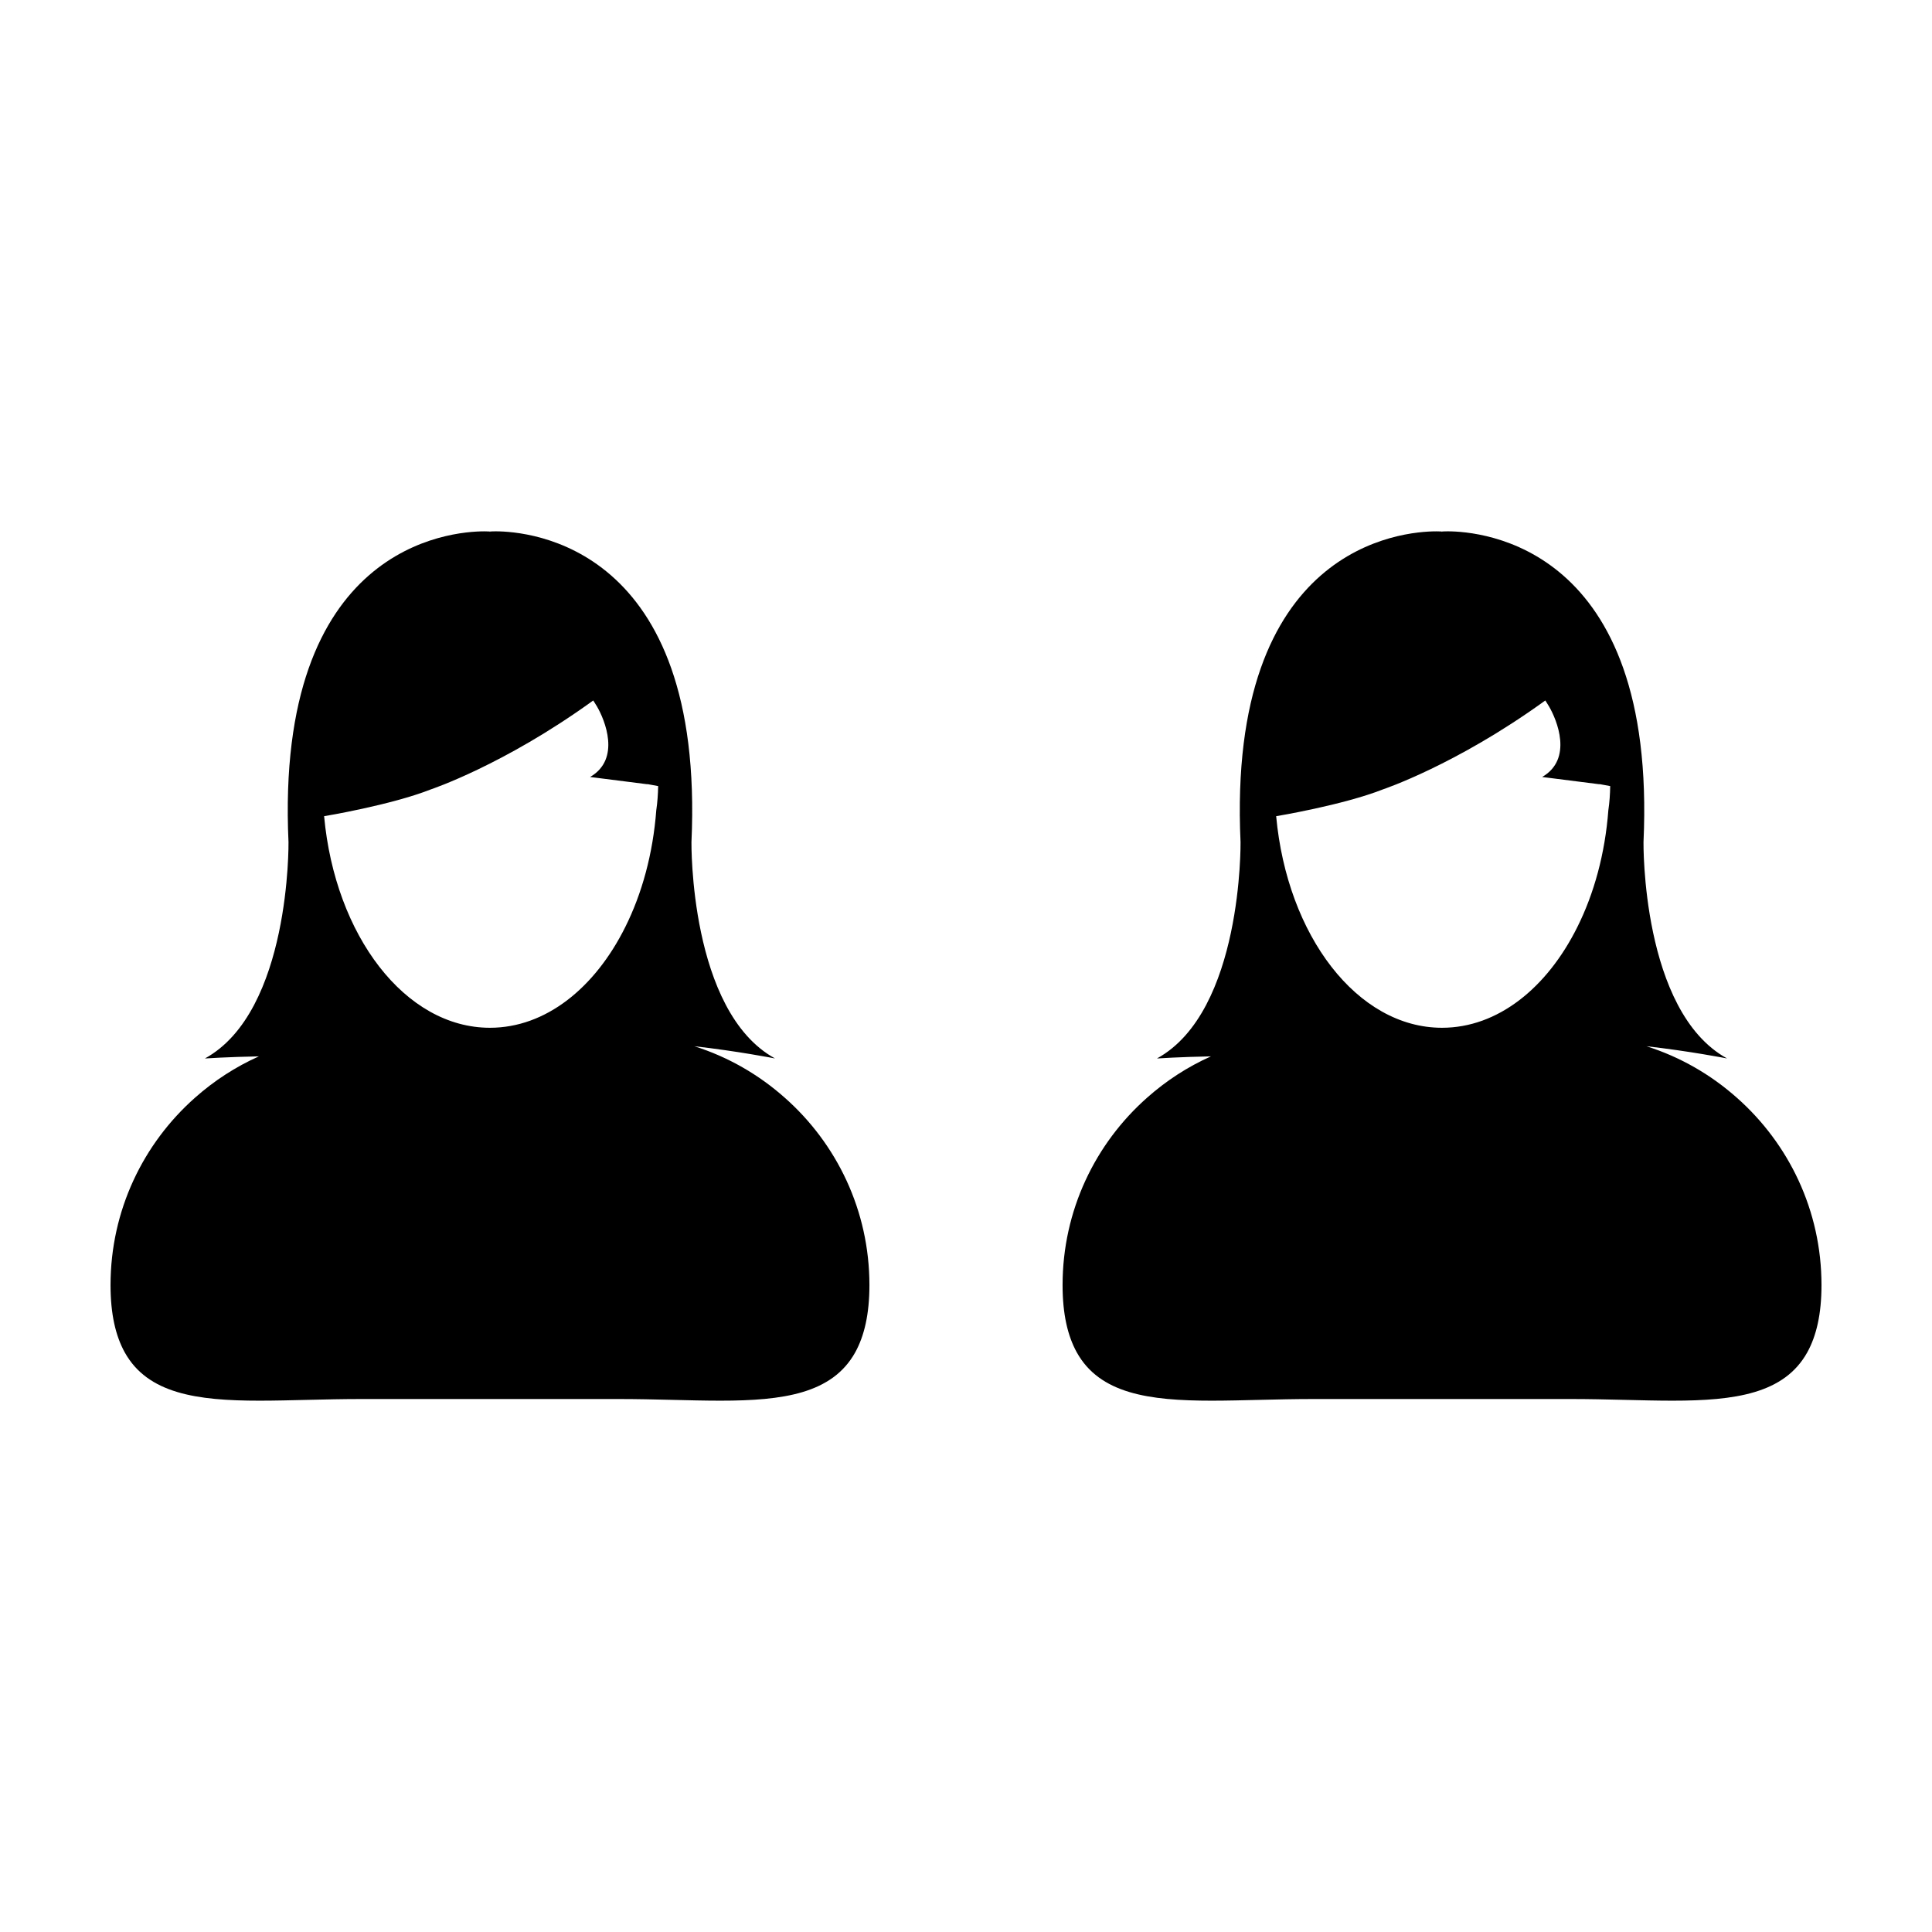
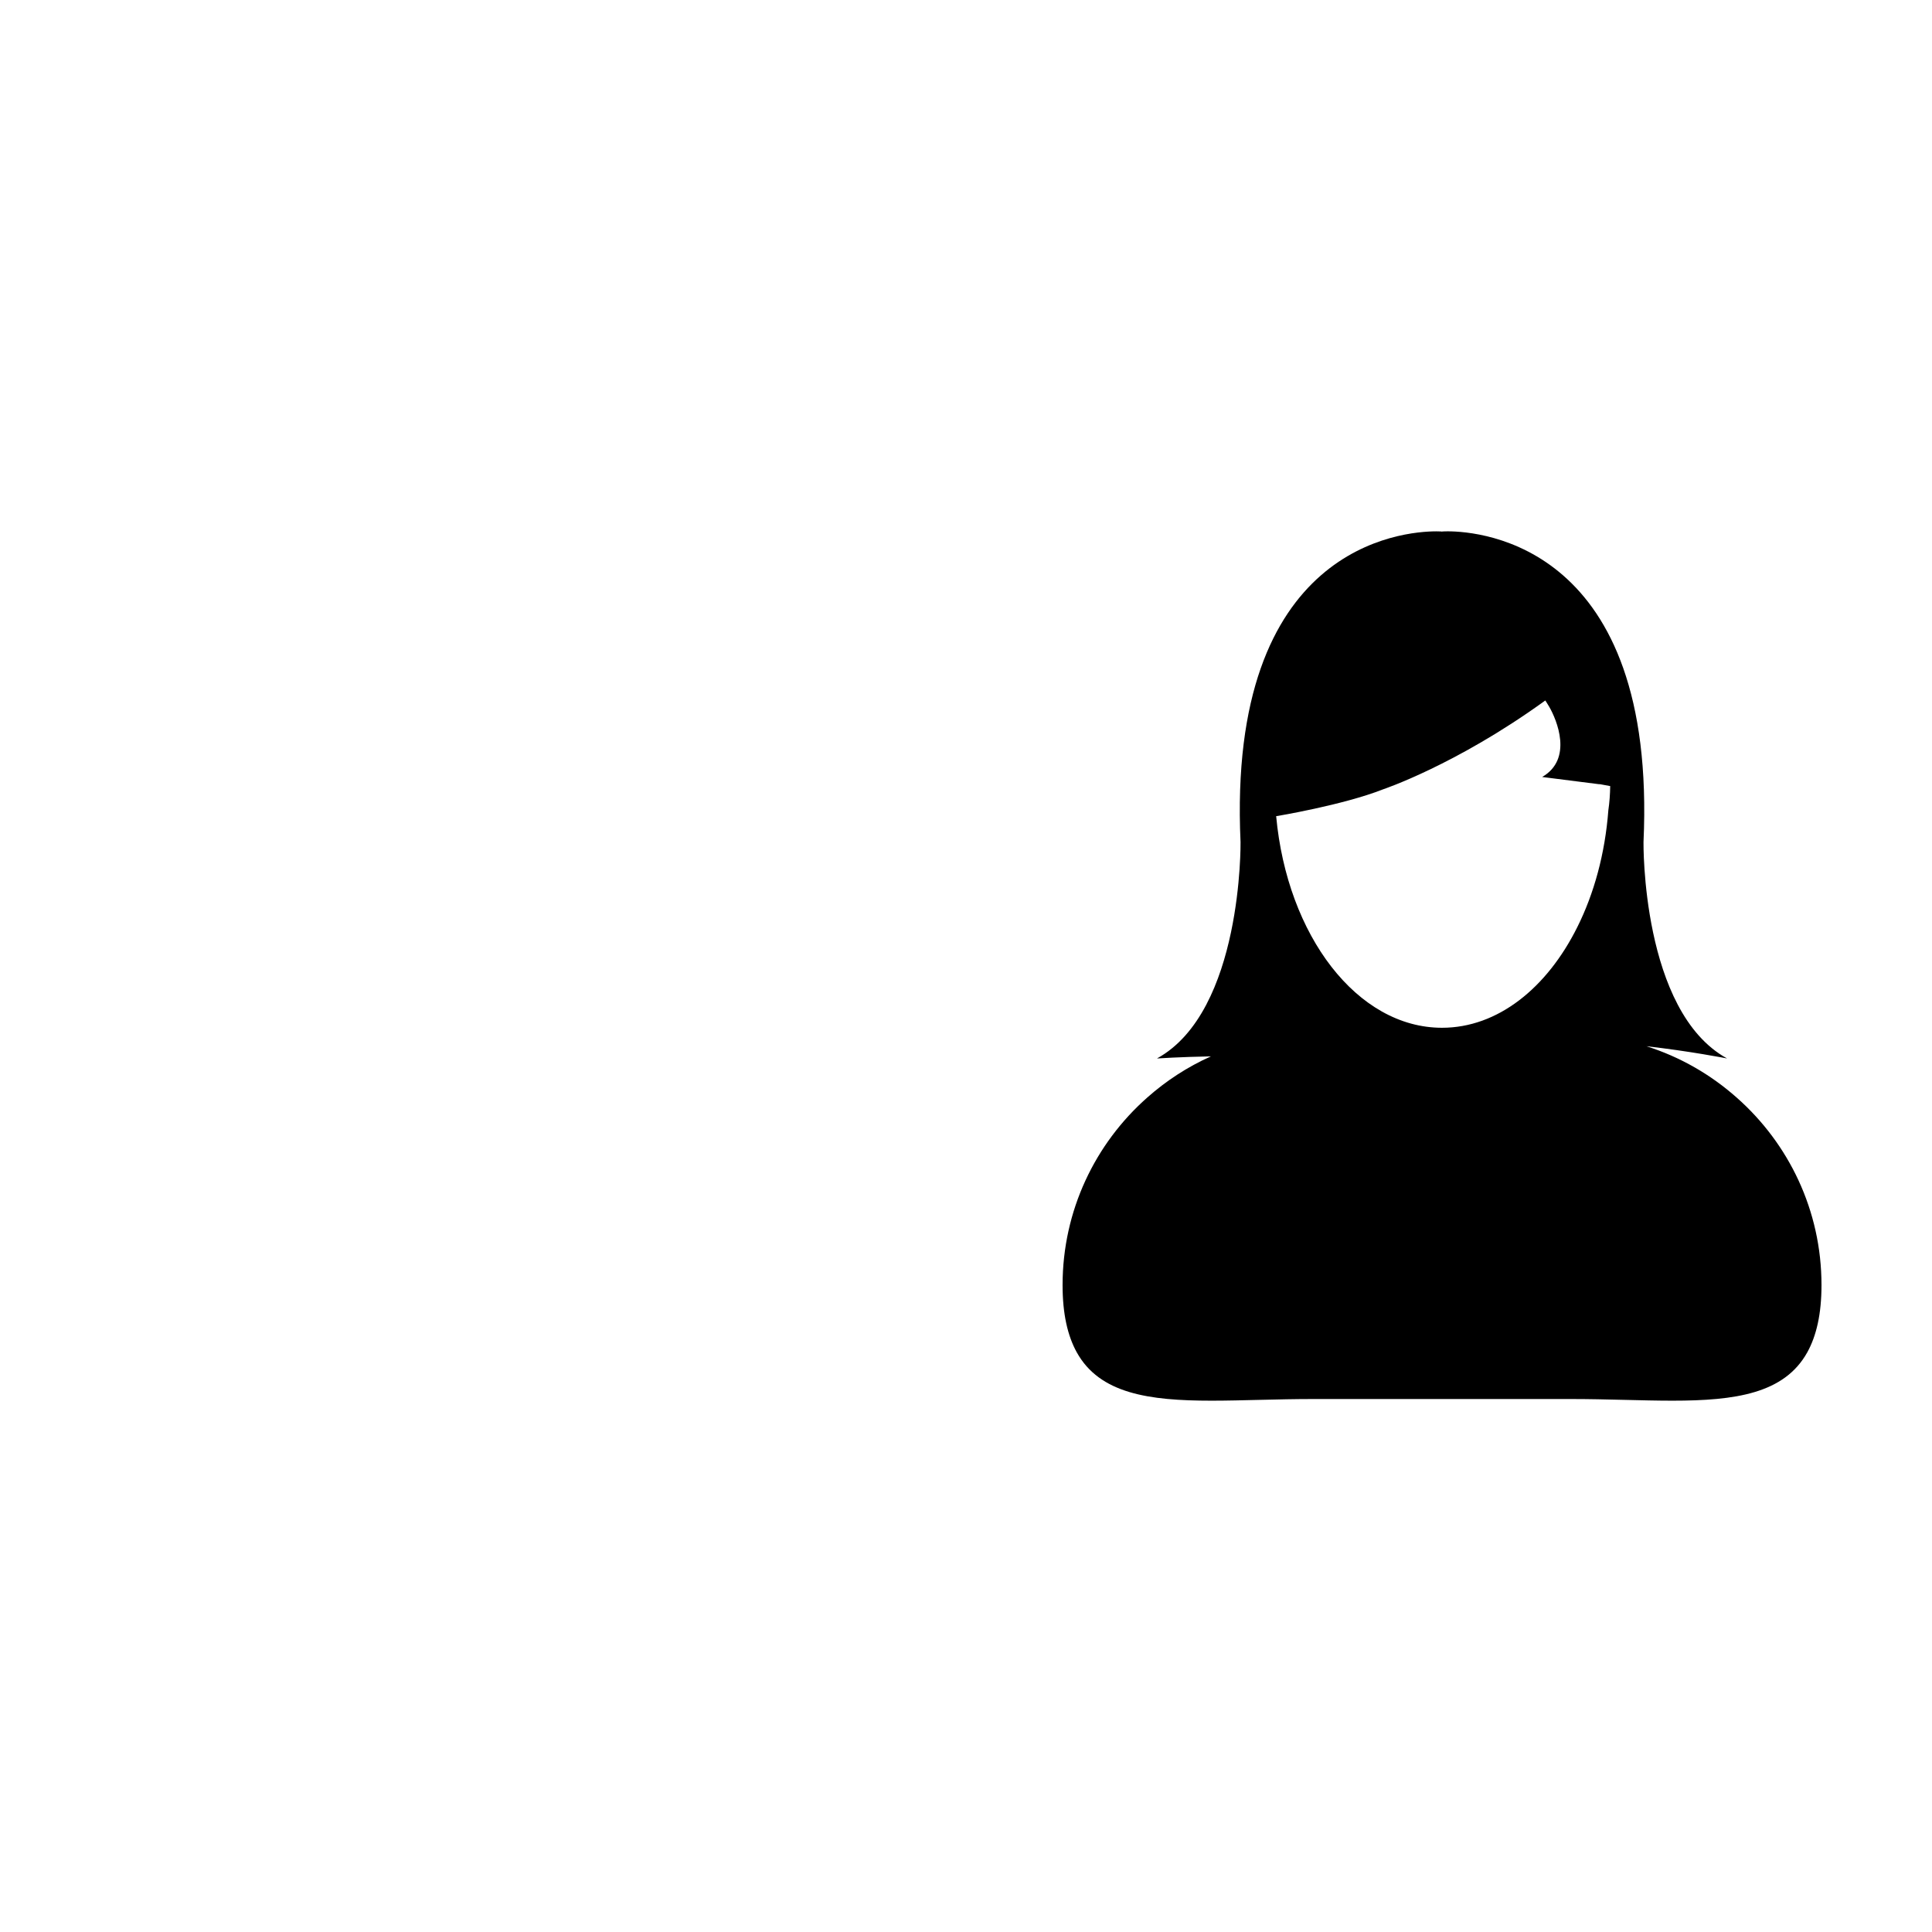
<svg xmlns="http://www.w3.org/2000/svg" fill="#000000" width="800px" height="800px" version="1.1" viewBox="144 144 512 512">
  <g>
    <path d="m604.26 434.89c-6.863-6.098-14.988-10.801-23.949-13.629 11.387 1.281 21.375 3.238 21.375 3.238-22.73-12.484-22.141-57.328-22.141-57.328 3.598-78.633-43.047-82.363-51.914-82.363-0.934 0-1.449 0.047-1.449 0.047l-0.031 0.137-0.047-0.133s-0.523-0.047-1.445-0.047c-8.867 0-55.504 3.715-51.902 82.359 0 0 0.586 44.855-22.148 57.332 0 0 6.121-0.406 14.297-0.555-6.207 2.777-11.887 6.488-16.902 10.938-13.742 12.152-22.41 29.891-22.41 49.68 0 7.707 1.355 13.469 3.762 17.82 6.074 10.941 19.074 12.809 35.711 12.809 8.223 0 17.32-0.438 26.895-0.438h68.367c9.574 0 18.676 0.438 26.898 0.438 16.637 0 29.629-1.863 35.719-12.809 2.41-4.352 3.769-10.113 3.769-17.82 0-19.793-8.695-37.527-22.453-49.676zm-34.031-76.16c-0.871 11.496-3.785 22.086-8.227 30.969-8.055 16.168-21.105 26.672-35.848 26.672-22.477 0-41.039-24.414-43.957-56.074-0.004 0.012 17.738-2.934 28.336-7.117 0 0 19.199-6.402 42.641-23.297 0.109-0.086 0.23-0.16 0.344-0.25 0 0 0.418 0.609 1.023 1.637 2.031 3.488 6.383 13.879-1.855 18.637l15.008 1.906h0.281l2.746 0.508c-0.035 2.168-0.18 4.309-0.492 6.41z" />
-     <path d="m351.95 434.89c-6.863-6.098-14.988-10.801-23.949-13.629 11.391 1.281 21.383 3.238 21.383 3.238-22.73-12.484-22.141-57.328-22.141-57.328 3.598-78.633-43.047-82.363-51.914-82.363-0.934 0-1.449 0.047-1.449 0.047l-0.031 0.137-0.047-0.133s-0.523-0.047-1.445-0.047c-8.863 0-55.504 3.715-51.902 82.359 0 0 0.586 44.855-22.148 57.332 0 0 6.121-0.406 14.297-0.555-6.207 2.777-11.891 6.488-16.906 10.938-13.738 12.152-22.406 29.887-22.406 49.68 0 7.707 1.355 13.469 3.762 17.82 6.074 10.941 19.074 12.809 35.711 12.809 8.219 0 17.32-0.438 26.895-0.438h68.367c9.574 0 18.68 0.438 26.898 0.438 16.637 0 29.629-1.863 35.719-12.809 2.402-4.352 3.762-10.113 3.762-17.82 0-19.793-8.695-37.527-22.453-49.676zm-34.031-76.16c-0.871 11.496-3.785 22.086-8.227 30.969-8.055 16.168-21.105 26.672-35.848 26.672-22.477 0-41.039-24.414-43.953-56.074-0.004 0.012 17.734-2.934 28.336-7.117 0 0 19.195-6.402 42.637-23.297 0.117-0.086 0.238-0.16 0.344-0.25 0 0 0.418 0.609 1.027 1.637 2.031 3.488 6.379 13.879-1.855 18.637l15.008 1.906h0.281l2.75 0.508c-0.043 2.168-0.188 4.309-0.5 6.41z" />
  </g>
</svg>